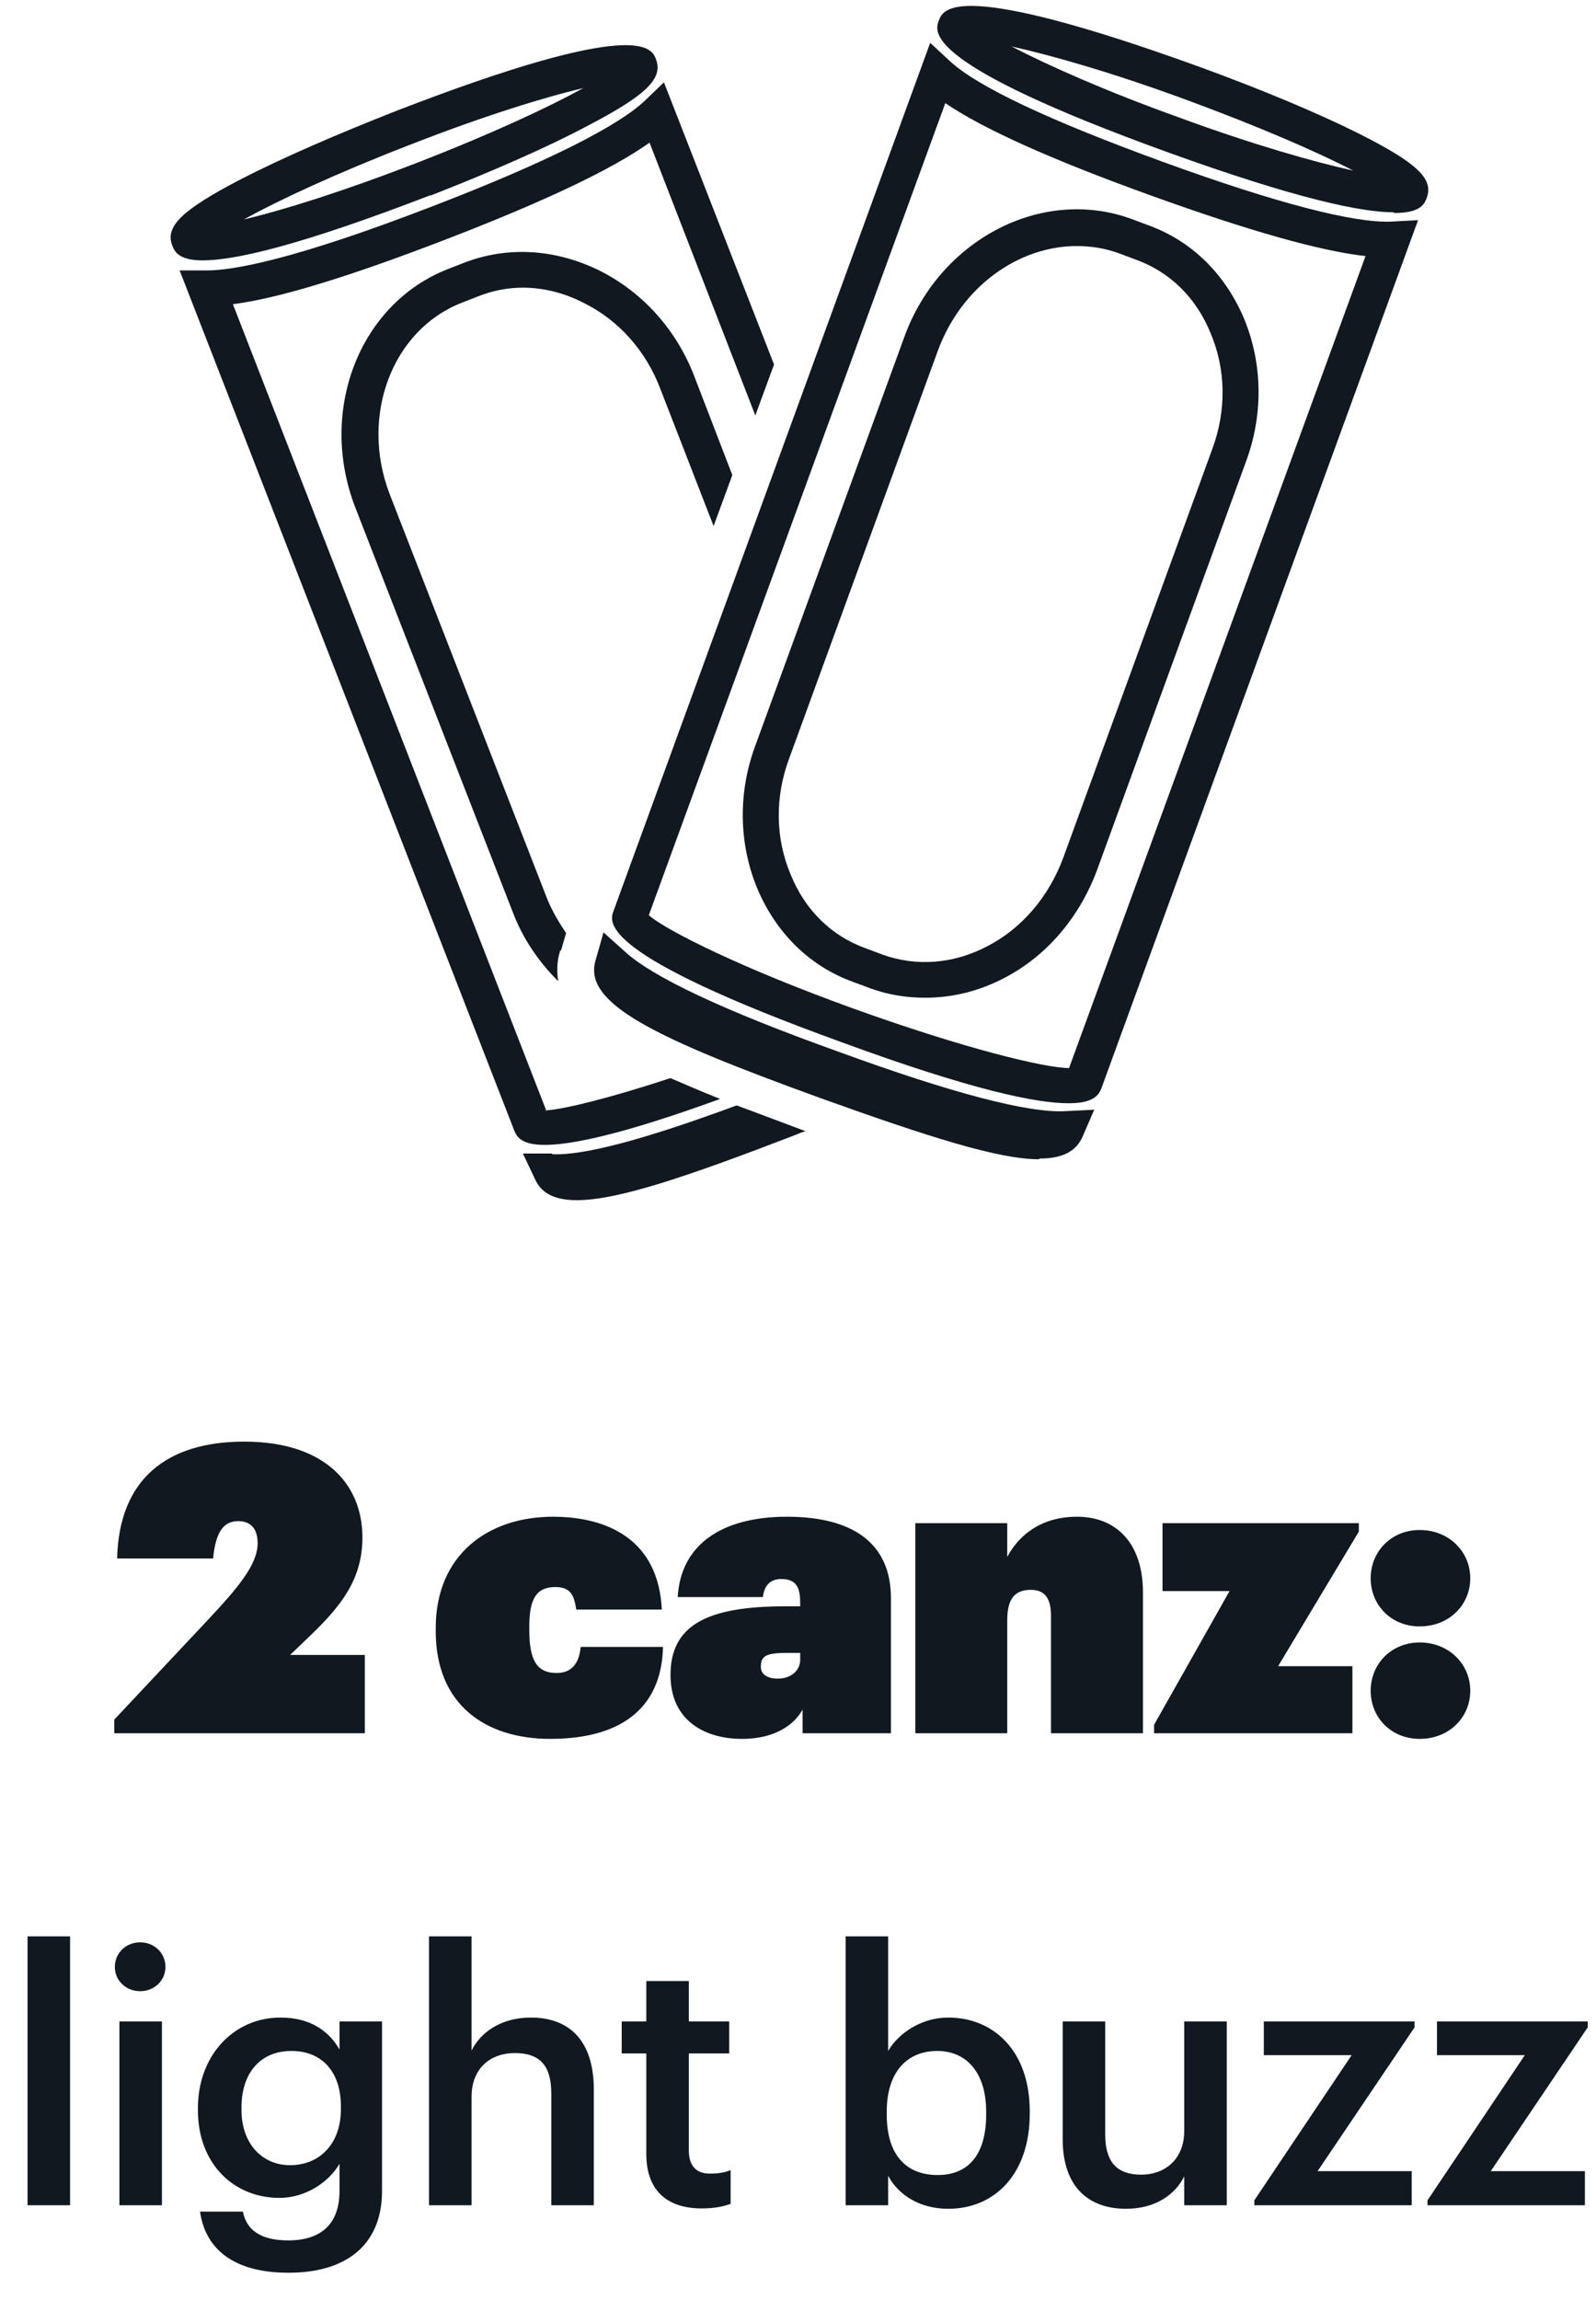
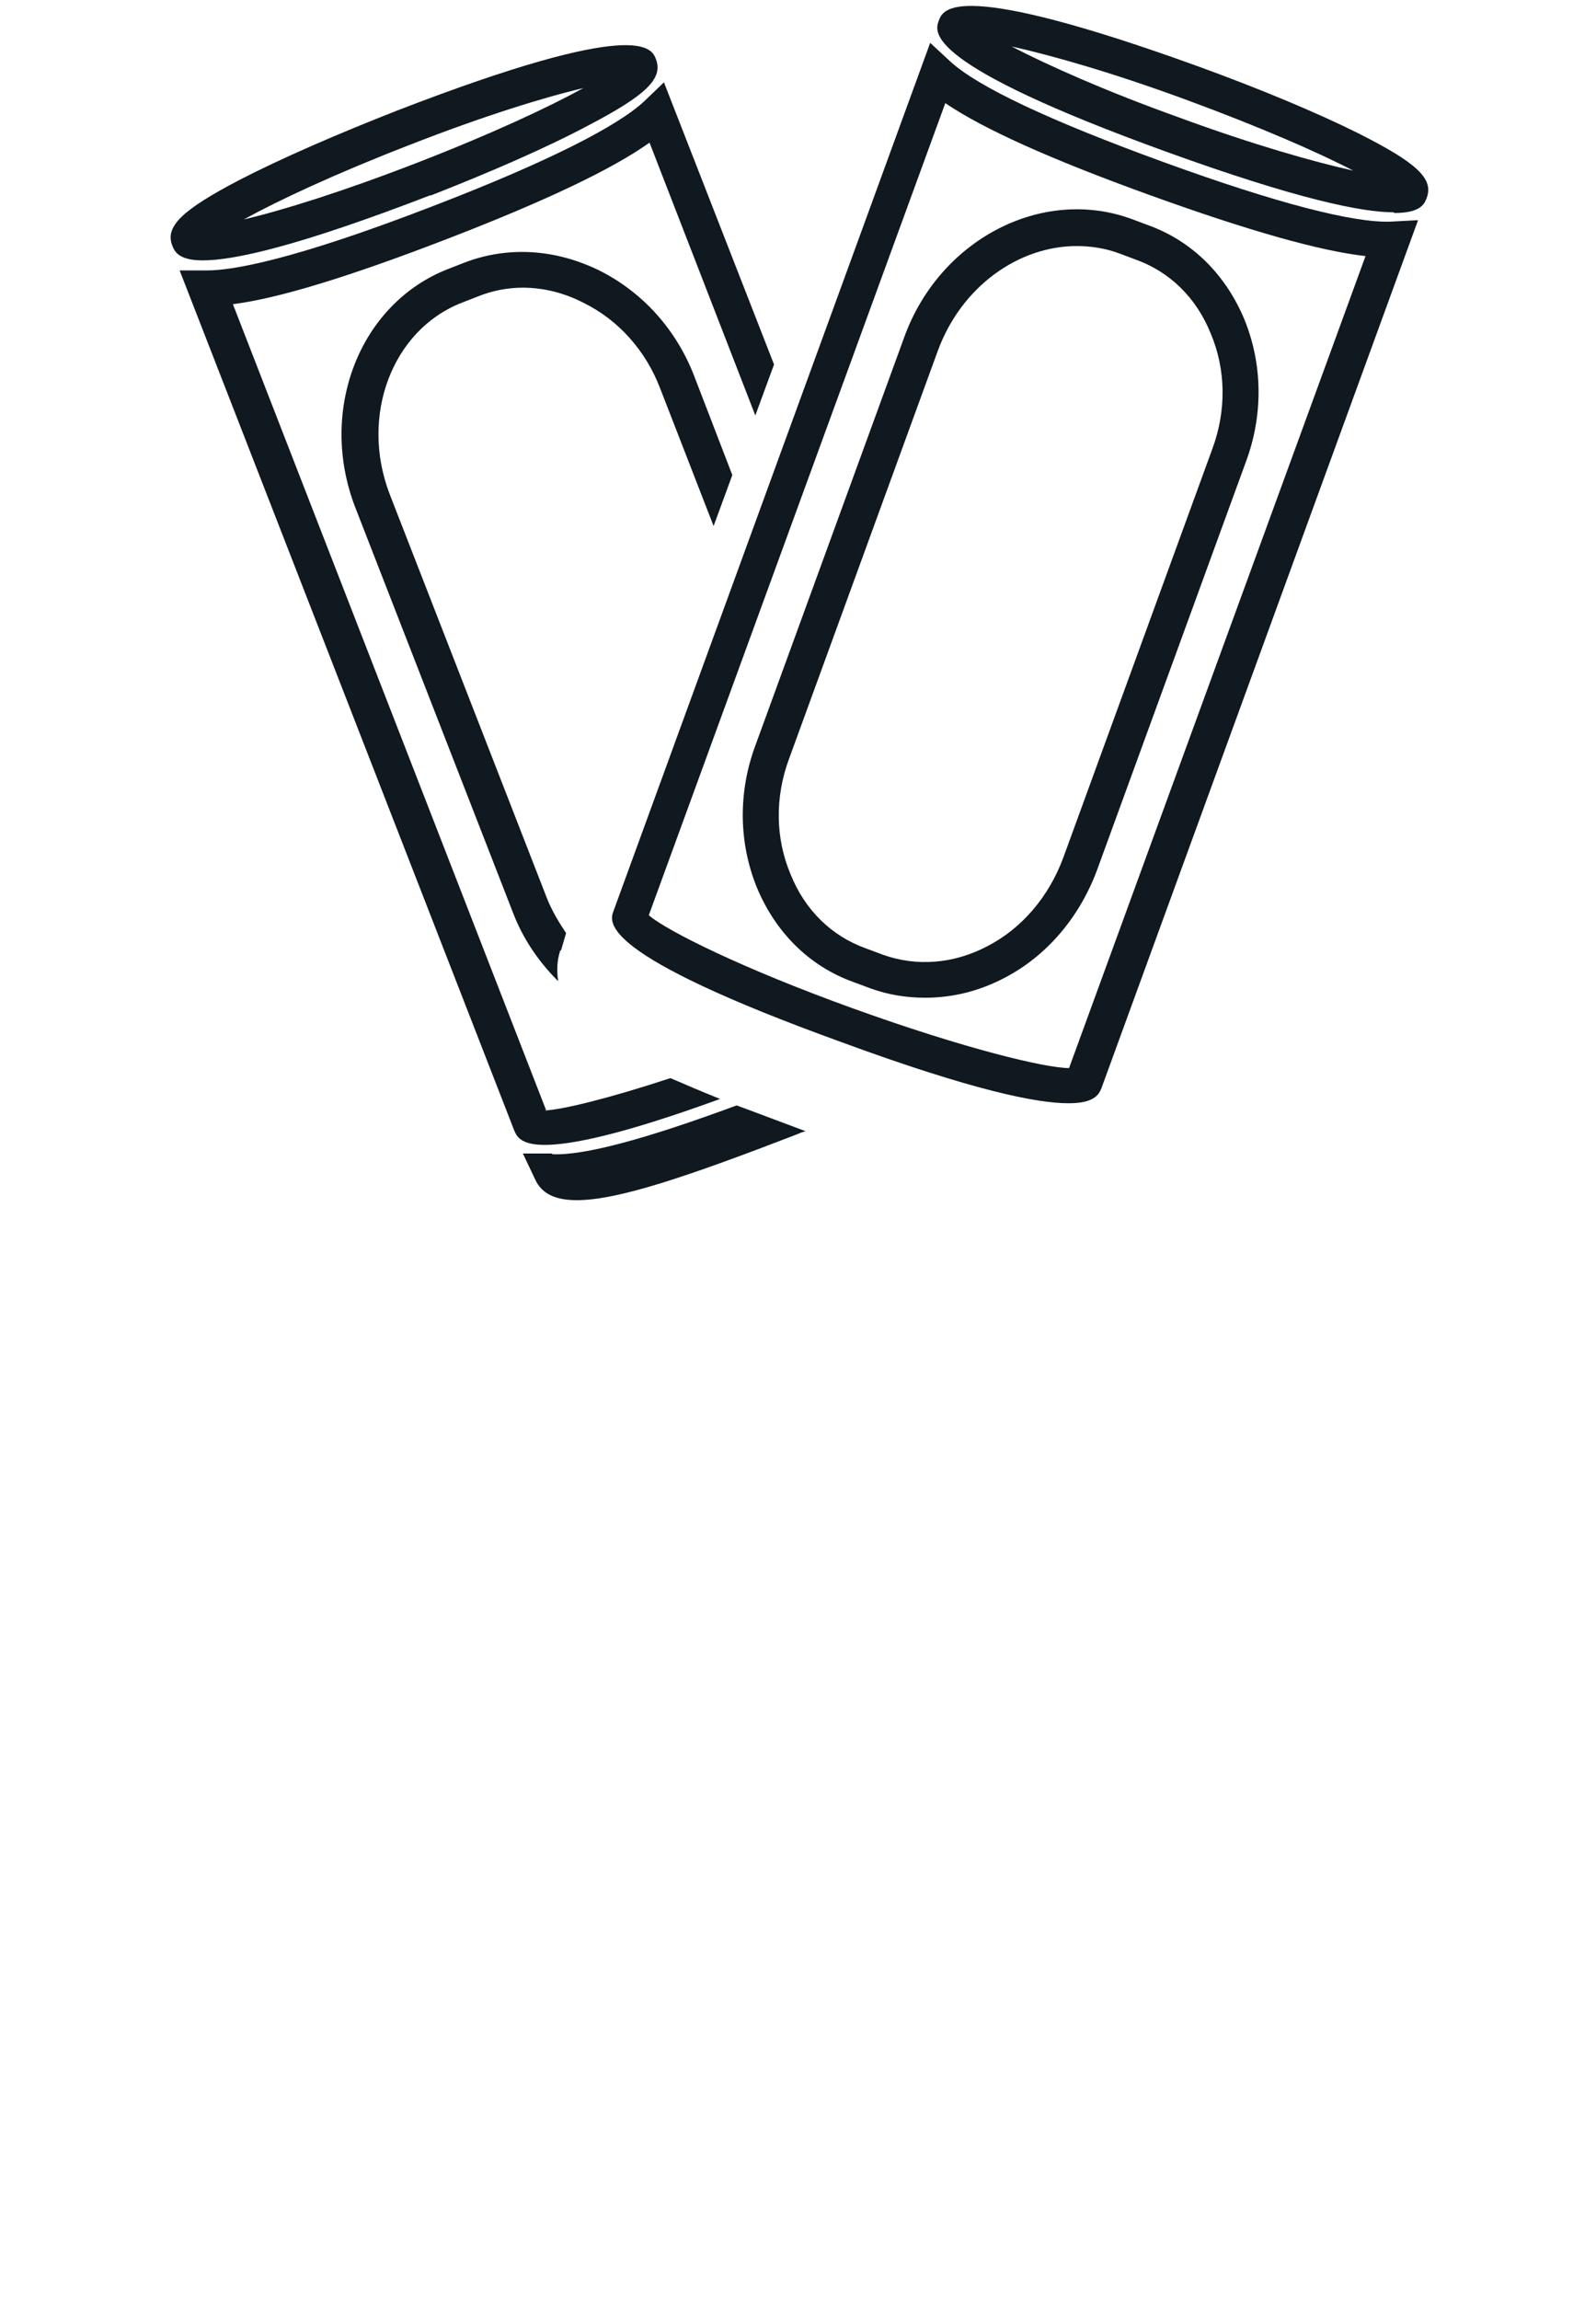
<svg xmlns="http://www.w3.org/2000/svg" fill="none" viewBox="0 0 159 229" height="229" width="159">
  <path fill="#101820" d="M42.845 19.494C48.867 17.135 54.459 14.704 58.616 12.488C64.352 9.486 66.072 7.841 65.355 5.911C64.925 4.767 63.706 1.693 39.619 10.987C33.597 13.346 28.005 15.777 23.848 17.922C18.112 20.924 16.392 22.568 17.18 24.499C17.395 24.999 17.754 25.928 20.191 25.928C23.274 25.928 29.582 24.57 42.917 19.423L42.845 19.494ZM40.838 14.418C48.15 11.559 54.172 9.7 58.115 8.771C54.602 10.701 48.938 13.346 41.554 16.206C34.171 19.065 28.221 20.924 24.278 21.854C27.79 19.923 33.454 17.278 40.838 14.418Z" />
  <path fill="#101820" d="M54.96 114.862H52.093L53.312 117.435C53.957 118.865 55.319 119.508 57.469 119.508C61.556 119.508 68.51 117.149 79.263 113.003C79.621 112.86 79.908 112.717 80.266 112.645C77.757 111.716 75.535 110.858 73.384 110.072C64.495 113.36 58.258 115.076 55.032 114.933L54.96 114.862Z" />
  <path fill="#101820" d="M54.387 110.501L23.202 30.289C27.718 29.717 34.744 27.573 44.565 23.784C54.387 19.995 60.982 16.849 64.71 14.204L75.248 41.37L77.112 36.294L66.144 8.199L64.208 10.058C61.556 12.56 54.53 16.134 43.203 20.495C29.152 25.928 23.13 26.929 20.621 26.929H17.897L51.232 112.574C51.447 113.074 51.806 114.004 54.243 114.004C56.896 114.004 61.914 113.003 71.735 109.428C69.943 108.714 68.294 107.999 66.789 107.355C60.48 109.428 55.964 110.501 54.315 110.572L54.387 110.501Z" />
  <path fill="#101820" d="M55.894 94.63L56.396 92.915C55.679 91.842 55.034 90.77 54.532 89.554L38.832 49.234C35.821 41.442 39.047 32.863 46.001 30.146L47.65 29.503C49.084 28.931 50.589 28.645 52.095 28.645C54.102 28.645 56.181 29.146 58.117 30.146C61.629 31.862 64.353 34.936 65.787 38.725L71.092 52.38L72.956 47.304L69.157 37.438C67.364 32.792 63.995 29.074 59.694 26.929C55.321 24.785 50.589 24.499 46.288 26.143L44.639 26.786C35.821 30.218 31.663 40.87 35.391 50.521L51.091 90.841C52.095 93.486 53.672 95.774 55.608 97.704C55.464 96.703 55.464 95.703 55.822 94.63H55.894Z" />
  <path fill="#101820" d="M138.836 21.139C135.682 21.139 129.302 19.852 116.254 15.133C91.952 6.34 93.099 3.195 93.529 2.051C93.959 0.907 95.106 -2.167 119.409 6.626C125.502 8.842 131.166 11.202 135.323 13.275C141.13 16.206 142.851 17.779 142.134 19.709C141.919 20.281 141.56 21.21 138.908 21.21L138.836 21.139ZM100.77 4.625C104.354 6.483 110.089 9.057 117.473 11.702C124.857 14.419 130.95 16.134 134.822 16.992C131.237 15.133 125.502 12.631 118.118 9.915C110.734 7.198 104.641 5.482 100.77 4.625Z" />
-   <path fill="#101820" d="M103.493 115.434C99.479 115.434 92.525 113.217 81.772 109.357C65.212 103.352 58.043 99.92 59.333 95.631L60.122 92.843L62.273 94.773C64.997 97.275 72.094 100.635 83.492 104.71C94.819 108.856 102.49 110.858 106.146 110.644L109.013 110.501L107.866 113.146C107.221 114.647 105.859 115.362 103.565 115.362L103.493 115.434Z" />
  <path fill="#101820" d="M106.433 109.857C103.278 109.857 96.898 108.571 83.851 103.781C59.548 94.988 60.696 91.842 61.126 90.698L92.669 4.267L94.676 6.126C97.4 8.628 104.497 11.988 115.896 16.134C127.294 20.281 134.893 22.211 138.549 22.068L141.273 21.925L109.73 108.356C109.515 108.857 109.157 109.857 106.504 109.857H106.433ZM64.71 91.199C66.502 92.7 73.886 96.417 84.998 100.421C96.11 104.424 104.139 106.354 106.504 106.354L136.04 25.5C131.524 24.999 124.427 22.997 114.534 19.423C104.641 15.848 97.974 12.846 94.174 10.272L64.638 91.127L64.71 91.199Z" />
  <path fill="#101820" d="M92.163 99.349C90.299 99.349 88.507 99.062 86.715 98.419L84.994 97.776C80.621 96.203 77.252 92.843 75.388 88.339C73.596 83.907 73.524 78.902 75.245 74.256L90.084 33.578C93.597 23.855 103.777 18.565 112.666 21.782L114.386 22.425C118.759 23.998 122.129 27.358 123.993 31.862C125.785 36.294 125.857 41.299 124.136 45.946L109.297 86.623C107.576 91.27 104.35 95.131 100.12 97.347C97.54 98.705 94.887 99.349 92.163 99.349ZM107.289 24.499C101.483 24.499 95.819 28.502 93.453 34.865L78.614 75.542C77.18 79.403 77.252 83.478 78.757 87.052C80.191 90.627 82.844 93.2 86.213 94.416L87.933 95.059C91.303 96.274 95.031 95.989 98.4 94.201C101.841 92.414 104.493 89.268 105.927 85.408L120.767 44.73C122.201 40.87 122.129 36.795 120.623 33.221C119.19 29.646 116.537 27.072 113.168 25.857L111.447 25.214C110.085 24.713 108.651 24.499 107.218 24.499H107.289Z" />
-   <path fill="#101820" d="M11.386 172.59V171.23L20.666 161.35C23.626 158.19 25.666 155.83 25.666 153.67C25.666 152.43 25.146 151.47 23.746 151.47C22.346 151.47 21.506 152.39 21.226 155.19H11.666C11.866 147.23 16.666 143.55 24.346 143.55C32.186 143.55 36.106 147.63 36.106 153.11C36.106 157.27 33.946 159.95 30.906 162.87L28.906 164.79H36.346V172.59H11.386ZM54.81 173.15C48.37 173.15 43.41 169.75 43.41 162.43V162.11C43.41 154.83 48.61 151.03 55.09 151.03C60.57 151.03 65.61 153.35 65.93 160.27H57.41C57.21 159.03 56.97 158.03 55.33 158.03C53.45 158.03 52.73 159.19 52.73 161.95V162.27C52.73 165.15 53.37 166.59 55.45 166.59C56.93 166.59 57.69 165.67 57.85 163.99H66.05C65.93 169.63 62.41 173.15 54.81 173.15ZM73.919 173.15C70.199 173.15 66.799 171.31 66.799 166.79C66.799 161.83 70.439 159.95 78.239 159.95H79.719V159.83C79.719 158.51 79.639 157.23 77.839 157.23C76.359 157.23 76.079 158.39 75.999 159.03H67.519C67.799 153.87 71.839 151.03 78.399 151.03C85.079 151.03 88.759 153.75 88.759 159.15V172.59H79.959V170.23C79.239 171.55 77.439 173.15 73.919 173.15ZM77.479 167.15C78.799 167.15 79.719 166.35 79.719 165.27V164.59H78.319C76.159 164.59 75.799 164.99 75.799 165.99C75.799 166.71 76.439 167.15 77.479 167.15ZM91.186 172.59V151.67H100.345V155.03C101.545 152.79 103.785 151.03 107.305 151.03C111.185 151.03 113.865 153.63 113.865 158.59V172.59H104.705V160.91C104.705 159.23 104.145 158.31 102.705 158.31C101.065 158.31 100.345 159.23 100.345 161.35V172.59H91.186ZM114.973 172.59V171.75L122.493 158.43H115.813V151.67H135.373V152.51L127.333 165.91H134.733V172.59H114.973ZM141.433 173.15C138.593 173.15 136.553 171.03 136.553 168.35C136.553 165.71 138.593 163.55 141.433 163.55C144.353 163.55 146.473 165.71 146.473 168.35C146.473 171.03 144.353 173.15 141.433 173.15ZM141.433 161.95C138.593 161.95 136.553 159.83 136.553 157.15C136.553 154.51 138.593 152.35 141.433 152.35C144.353 152.35 146.473 154.51 146.473 157.15C146.473 159.83 144.353 161.95 141.433 161.95Z" />
-   <path fill="#101820" d="M2.745 219.59V192.815H6.98V219.59H2.745ZM11.897 219.59V201.285H16.132V219.59H11.897ZM13.962 198.275C12.562 198.275 11.442 197.225 11.442 195.86C11.442 194.46 12.562 193.41 13.962 193.41C15.362 193.41 16.482 194.46 16.482 195.86C16.482 197.225 15.362 198.275 13.962 198.275ZM28.749 226.31C23.009 226.31 20.419 223.72 19.929 220.22H24.199C24.549 222.04 25.949 223.09 28.714 223.09C32.004 223.09 33.824 221.445 33.824 218.155V215.46C32.809 217.21 30.534 218.855 27.839 218.855C23.254 218.855 19.719 215.425 19.719 210.14V209.895C19.719 204.75 23.219 200.9 27.944 200.9C30.954 200.9 32.774 202.265 33.824 204.085V201.285H38.059V218.225C38.024 223.615 34.419 226.31 28.749 226.31ZM28.889 215.6C31.829 215.6 33.964 213.5 33.964 210V209.755C33.964 206.29 32.074 204.225 29.029 204.225C25.879 204.225 24.059 206.5 24.059 209.825V210.105C24.059 213.5 26.159 215.6 28.889 215.6ZM42.743 219.59V192.815H46.978V204.19C47.853 202.405 49.883 200.9 52.893 200.9C56.568 200.9 59.158 203.035 59.158 208.075V219.59H54.923V208.46C54.923 205.695 53.803 204.435 51.283 204.435C48.903 204.435 46.978 205.905 46.978 208.81V219.59H42.743ZM69.917 219.905C66.277 219.905 64.387 217.945 64.387 214.48V204.47H61.937V201.285H64.387V197.26H68.622V201.285H72.647V204.47H68.622V214.095C68.622 215.705 69.392 216.44 70.722 216.44C71.562 216.44 72.192 216.335 72.787 216.09V219.45C72.122 219.695 71.212 219.905 69.917 219.905ZM94.466 219.94C91.561 219.94 89.462 218.505 88.481 216.65V219.59H84.246V192.815H88.481V204.225C89.496 202.475 91.772 200.9 94.466 200.9C99.052 200.9 102.586 204.295 102.586 210.21V210.49C102.586 216.37 99.192 219.94 94.466 219.94ZM93.416 216.58C96.531 216.58 98.246 214.48 98.246 210.56V210.28C98.246 206.22 96.147 204.225 93.382 204.225C90.442 204.225 88.341 206.22 88.341 210.28V210.56C88.341 214.655 90.337 216.58 93.416 216.58ZM112.17 219.94C108.565 219.94 105.87 217.875 105.87 213.01V201.285H110.105V212.52C110.105 215.285 111.26 216.545 113.71 216.545C115.985 216.545 117.98 215.075 117.98 212.17V201.285H122.215V219.59H117.98V216.72C117.07 218.505 115.145 219.94 112.17 219.94ZM124.961 219.59V219.1L134.656 204.645H125.906V201.285H140.921V201.88L131.261 216.195H140.641V219.59H124.961ZM142.214 219.59V219.1L151.909 204.645H143.159V201.285H158.174V201.88L148.514 216.195H157.894V219.59H142.214Z" />
</svg>